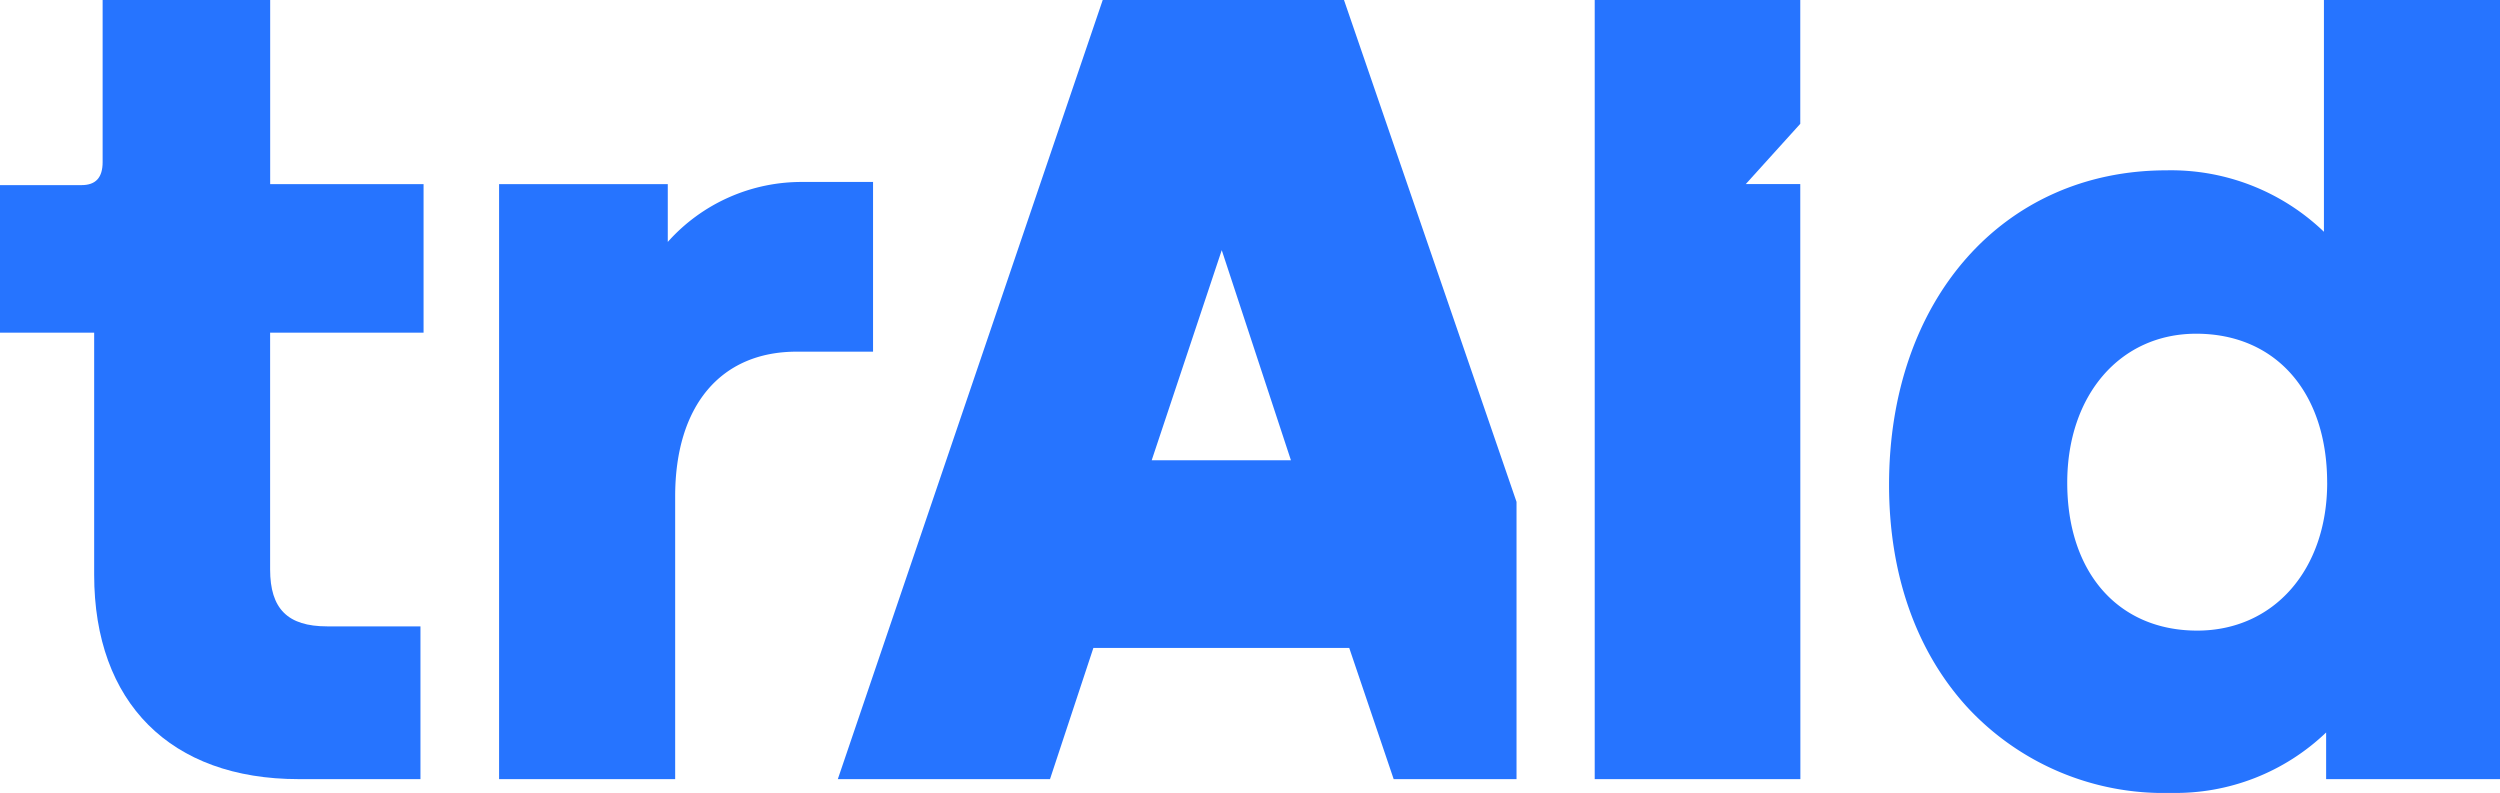
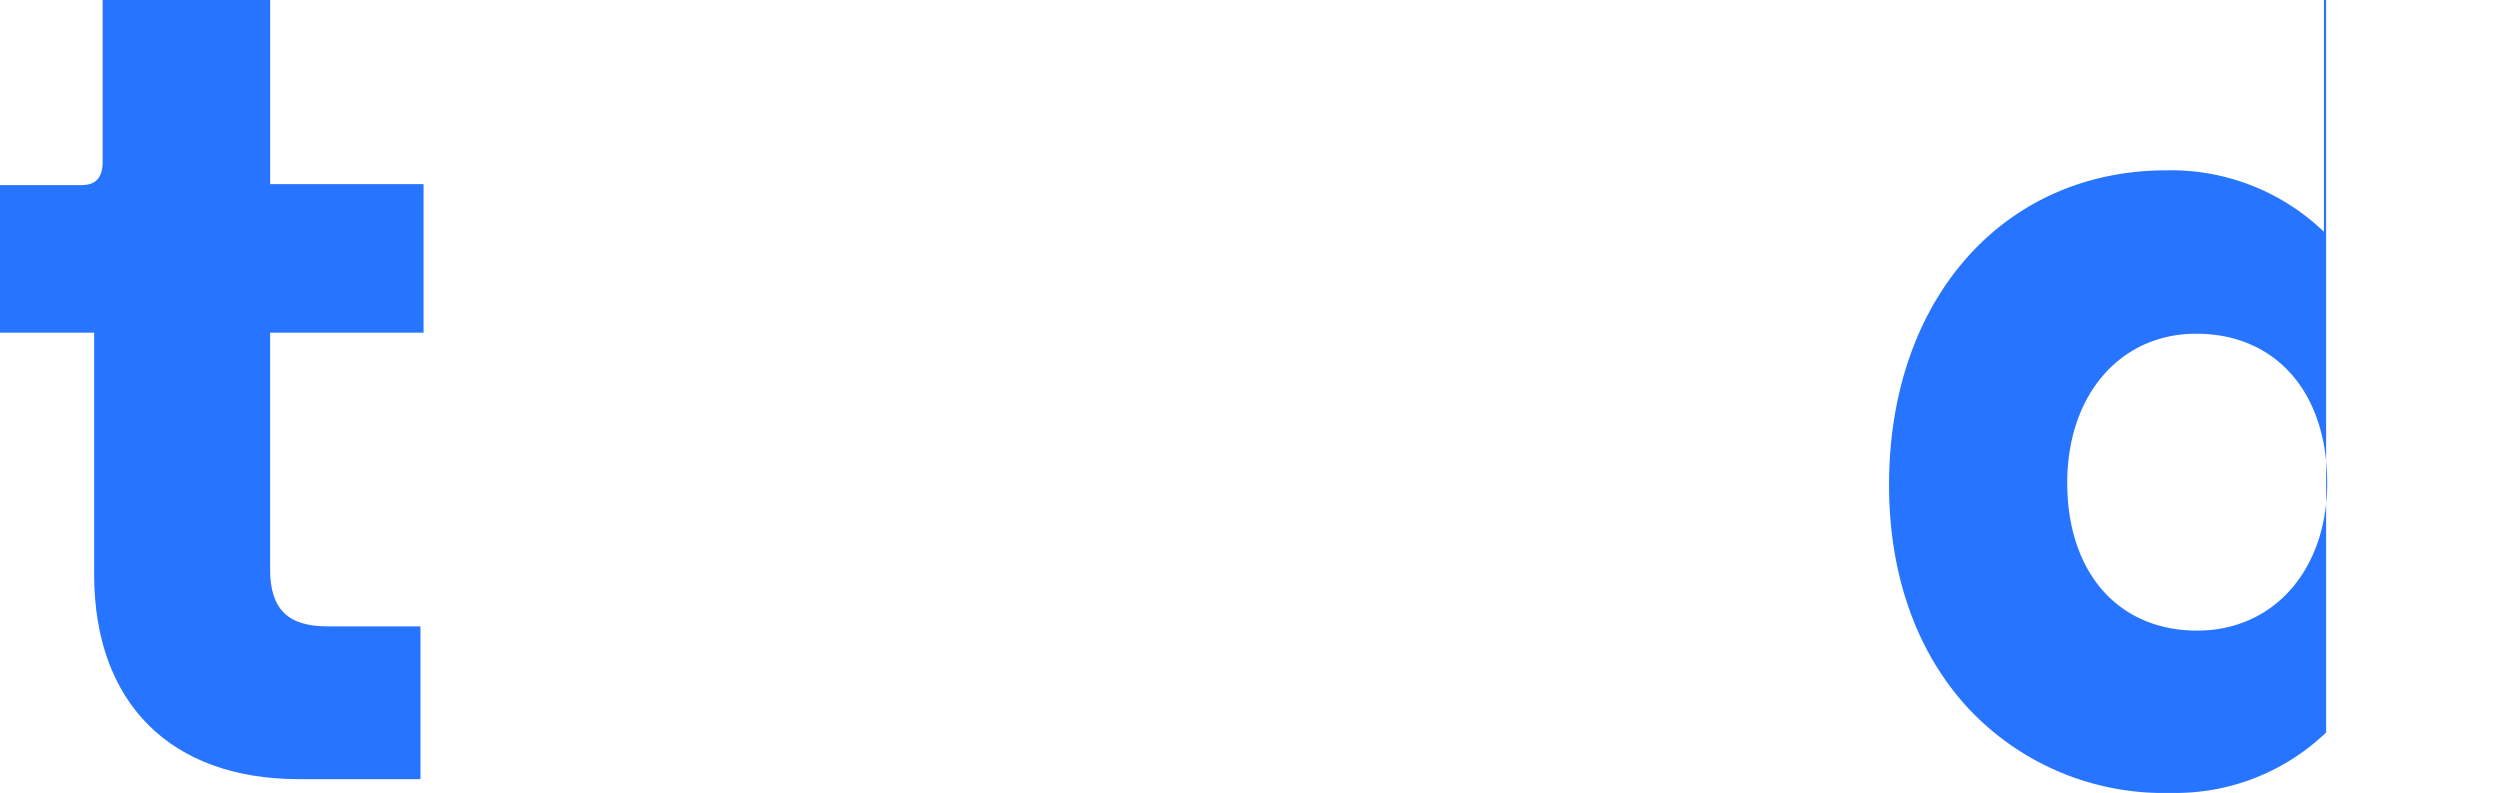
<svg xmlns="http://www.w3.org/2000/svg" width="230.128" height="72.989" viewBox="0 0 230.128 72.989">
  <g id="Group_624" data-name="Group 624" transform="translate(-478.79 -50.187)">
    <path id="Path_3187" data-name="Path 3187" d="M503.66,50.19H488.237V65.109c0,1.426-.633,2.119-1.935,2.119H478.79V80.808h8.668V103.09c0,11.783,7.034,18.817,18.817,18.817h11.219V107.846H508.9c-3.627,0-5.245-1.615-5.245-5.238v-21.8h14.125V67.136H503.66Z" transform="translate(0 -0.001)" fill="#2674ff" />
-     <path id="Path_3188" data-name="Path 3188" d="M578.034,73.82h-6.45a16.49,16.49,0,0,0-12.445,5.52V74.018H543.61V128.79h16.209V102.765c0-8.343,4.181-13.324,11.184-13.324h7.031Z" transform="translate(-18.879 -6.883)" fill="#2674ff" />
-     <path id="Path_3189" data-name="Path 3189" d="M764.17,50.19V71.523a20.315,20.315,0,0,0-14.487-5.656c-15.039,0-25.543,11.9-25.543,28.945,0,8.223,2.481,15.293,7.173,20.445a24.621,24.621,0,0,0,18.76,7.919,20.038,20.038,0,0,0,14.3-5.563v4.294h16.01V50.19Zm.3,44.431c0,8.016-4.919,13.615-11.964,13.615-7.267,0-11.964-5.345-11.964-13.615,0-8.075,4.879-13.714,11.864-13.714C759.732,80.907,764.467,86.29,764.467,94.621Z" transform="translate(-71.46 -0.001)" fill="#2674ff" />
-     <path id="Path_3190" data-name="Path 3190" d="M611.991,50.187l-24.385,71.72h19.532l3.993-12.077h23.551l4.091,12.077h11.309V96.385L634.2,50.187Zm17.324,42.366H616.5l6.447-19.339Z" transform="translate(-31.694 0)" fill="#2674ff" />
-     <path id="Path_3191" data-name="Path 3191" d="M699.815,67.133l5.018-5.549,0-11.4H685.911v71.721h18.932l-.01-54.774Z" transform="translate(-60.326)" fill="#2674ff" />
+     <path id="Path_3189" data-name="Path 3189" d="M764.17,50.19V71.523a20.315,20.315,0,0,0-14.487-5.656c-15.039,0-25.543,11.9-25.543,28.945,0,8.223,2.481,15.293,7.173,20.445a24.621,24.621,0,0,0,18.76,7.919,20.038,20.038,0,0,0,14.3-5.563v4.294V50.19Zm.3,44.431c0,8.016-4.919,13.615-11.964,13.615-7.267,0-11.964-5.345-11.964-13.615,0-8.075,4.879-13.714,11.864-13.714C759.732,80.907,764.467,86.29,764.467,94.621Z" transform="translate(-71.46 -0.001)" fill="#2674ff" />
  </g>
</svg>